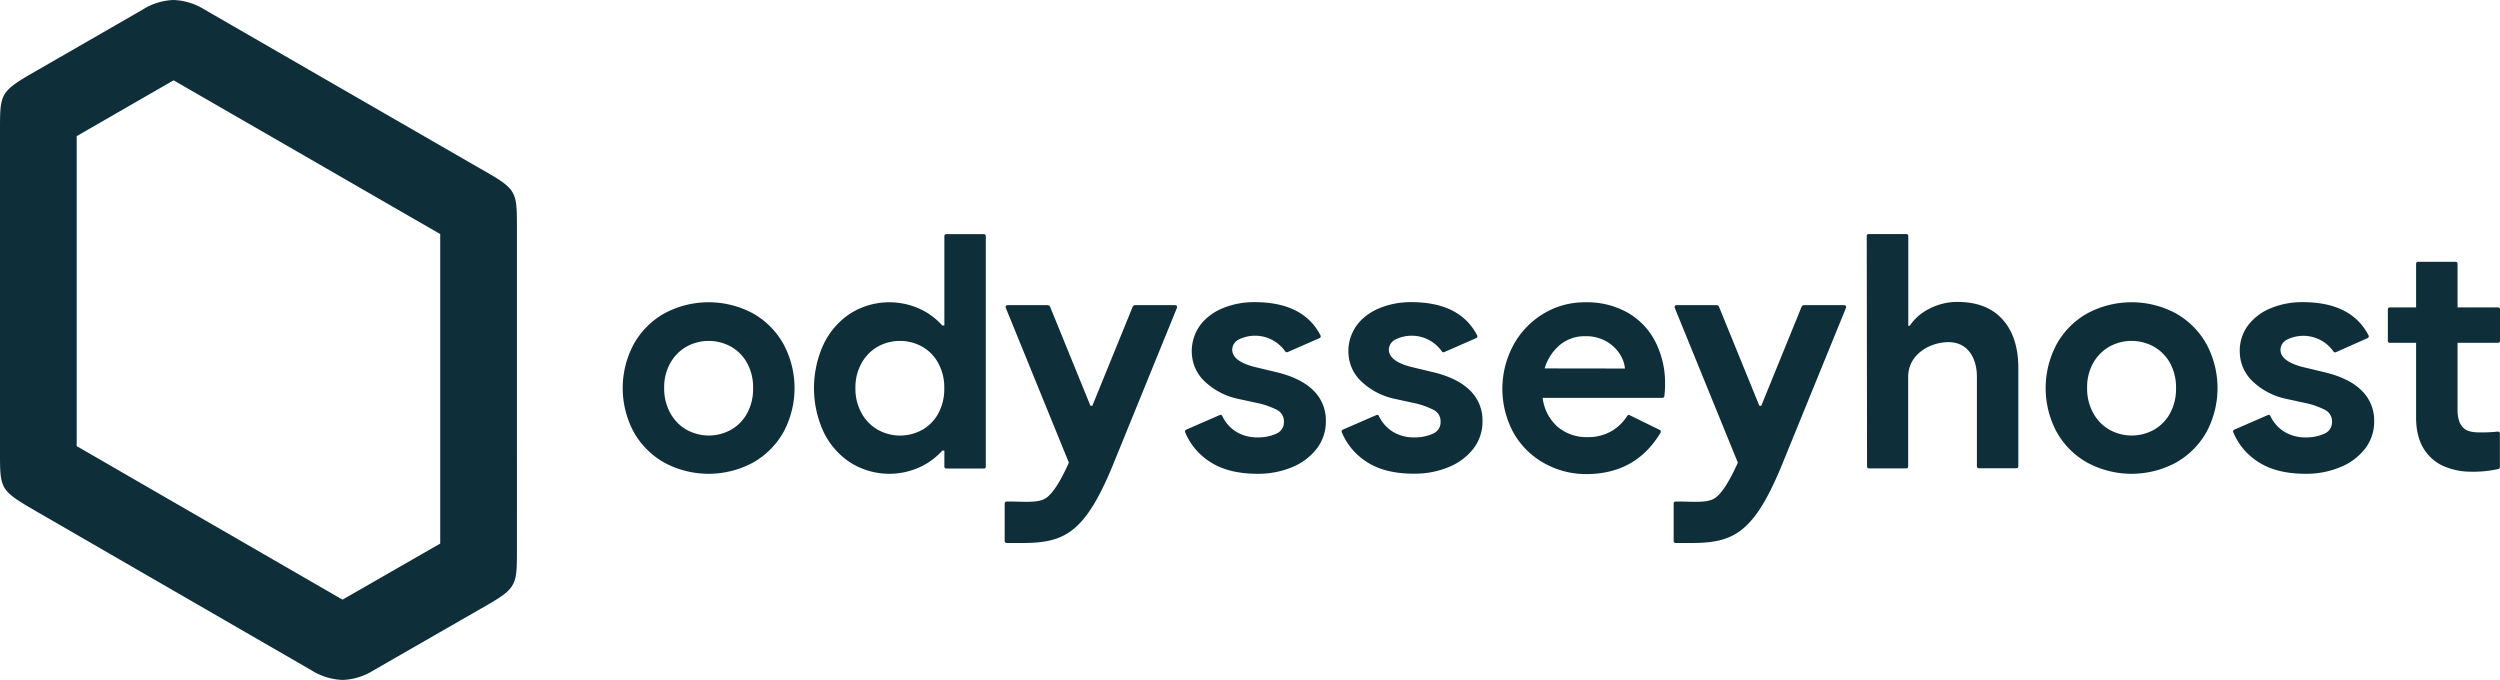
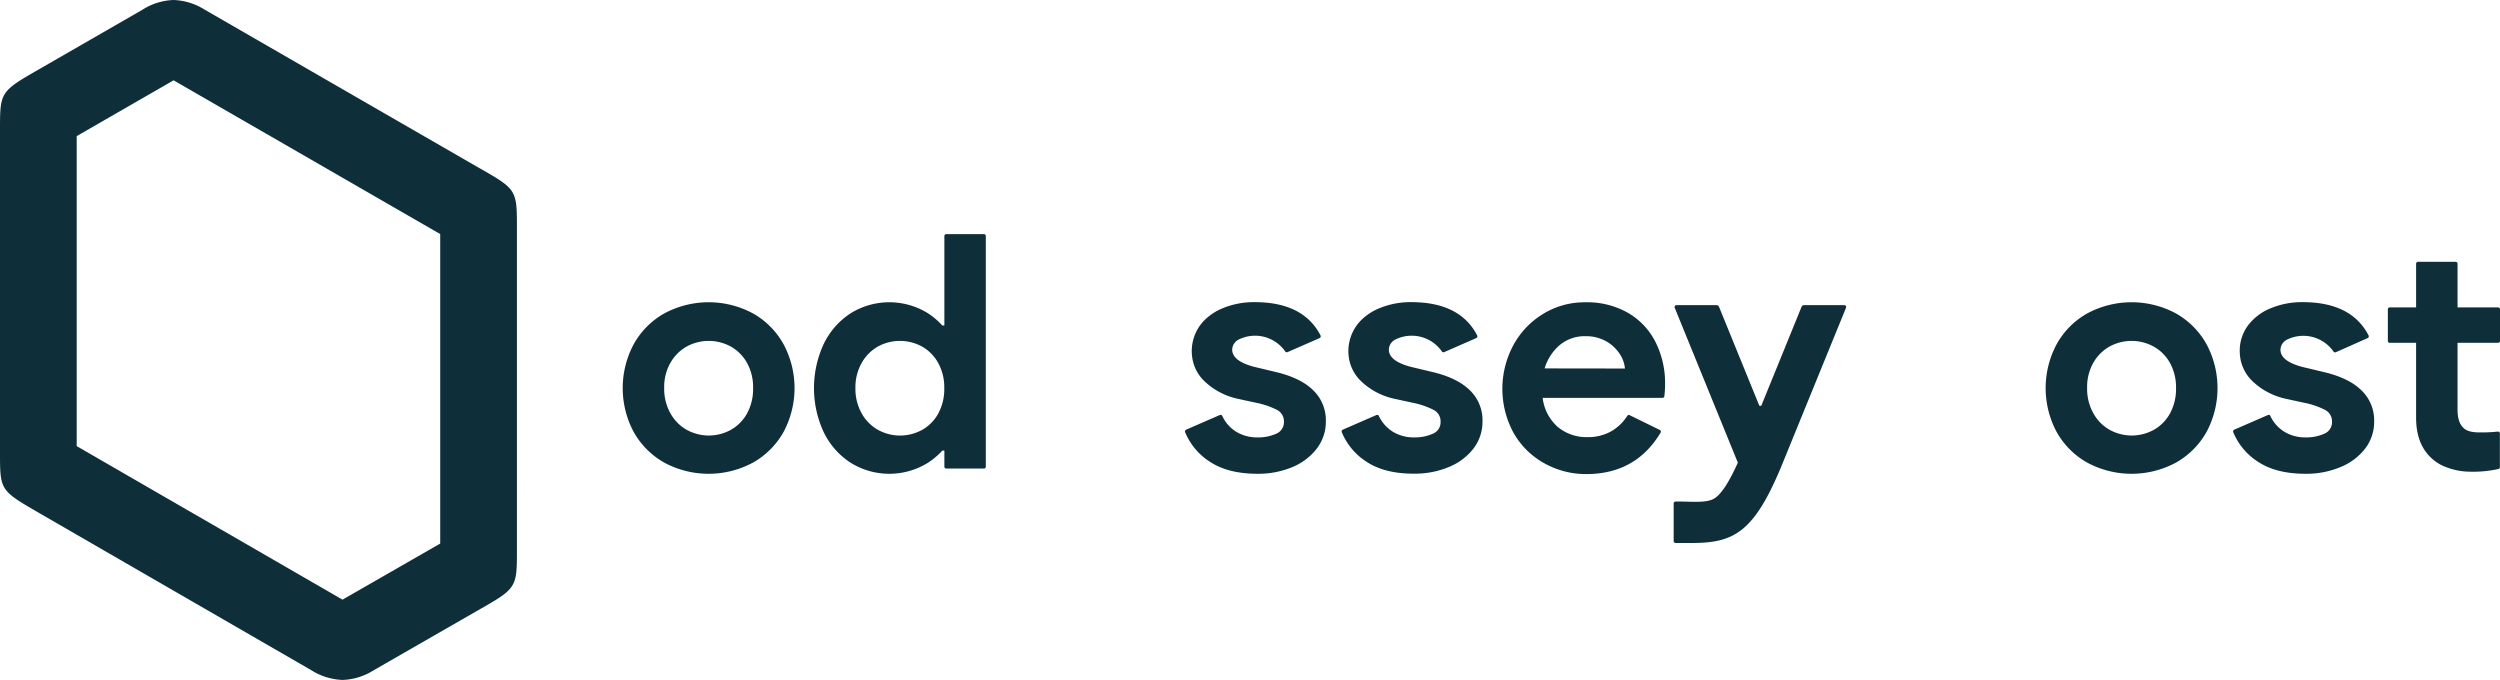
<svg xmlns="http://www.w3.org/2000/svg" viewBox="0 0 663.59 180.48">
  <defs>
    <style>.cls-1{fill:#0e2f3a;}</style>
  </defs>
  <title>Asset 11</title>
  <g id="Layer_2" data-name="Layer 2">
    <g id="Layer_1-2" data-name="Layer 1">
      <path class="cls-1" d="M46.08,21.32l70.77,40.81v82.15L90.92,159.17,20.36,118.42V36.13L46.08,21.32M46.06,0a16.39,16.39,0,0,0-8.23,2.57L10.46,18.33C0,24.33,0,24.4,0,34.61v85.32c0,10.29,0,10.21,10.46,16.28l72.19,41.7a16.65,16.65,0,0,0,8.29,2.57,16.43,16.43,0,0,0,8.25-2.57l27.43-15.76c10.58-6,10.59-6.06,10.59-16.28V60.55c0-10.28,0-10.28-10.57-16.28L54.34,2.57A16.61,16.61,0,0,0,46.06,0Z" />
      <path class="cls-1" d="M176.3,122.78a21.24,21.24,0,0,1-8.11-8.15,24.71,24.71,0,0,1,0-23.23,21.14,21.14,0,0,1,8.11-8.19,24.85,24.85,0,0,1,23.6,0A21.14,21.14,0,0,1,208,91.4a24.71,24.71,0,0,1,0,23.23,21.24,21.24,0,0,1-8.11,8.15,24.85,24.85,0,0,1-23.6,0Zm17.72-8.7a11.07,11.07,0,0,0,4.29-4.37A13.56,13.56,0,0,0,199.9,103a13.42,13.42,0,0,0-1.59-6.64A11.2,11.2,0,0,0,194,92a12.2,12.2,0,0,0-11.76,0,11.41,11.41,0,0,0-4.32,4.37A13,13,0,0,0,176.3,103a13.22,13.22,0,0,0,1.64,6.67,11.25,11.25,0,0,0,4.32,4.41,12.13,12.13,0,0,0,11.76,0Z" />
      <path class="cls-1" d="M321.16,122.57a17,17,0,0,1-6.59-7.86.52.52,0,0,1,.27-.66l8.94-3.89a.5.5,0,0,1,.65.24,9.72,9.72,0,0,0,3.61,4.14,10.57,10.57,0,0,0,5.76,1.56,11.58,11.58,0,0,0,5-1,3.26,3.26,0,0,0,2-3.15,3.4,3.4,0,0,0-1.84-3.15,21.32,21.32,0,0,0-5.55-1.89l-5-1.09a18.39,18.39,0,0,1-8.65-4.58,10.76,10.76,0,0,1-3.22-5.87,11.67,11.67,0,0,1,3.13-10.34,14.88,14.88,0,0,1,4.92-3.23,21.59,21.59,0,0,1,8.44-1.6q12.93,0,17.49,8.84a.52.52,0,0,1-.25.7l-8.52,3.73a.5.5,0,0,1-.62-.21,9.77,9.77,0,0,0-12.38-3.11,3.09,3.09,0,0,0-1.68,2.65q0,3,5.71,4.54l6.3,1.51q6.38,1.59,9.62,4.87a11,11,0,0,1,3.23,8.06,11.71,11.71,0,0,1-2.39,7.27A15.8,15.8,0,0,1,343,124a23.46,23.46,0,0,1-9.2,1.76Q326,125.76,321.16,122.57Z" />
      <path class="cls-1" d="M362.73,122.57a17.07,17.07,0,0,1-6.58-7.86.52.52,0,0,1,.27-.66l8.94-3.89a.48.48,0,0,1,.64.24,9.81,9.81,0,0,0,3.62,4.14,10.57,10.57,0,0,0,5.76,1.56,11.58,11.58,0,0,0,5-1,3.26,3.26,0,0,0,2-3.15,3.39,3.39,0,0,0-1.85-3.15,21.22,21.22,0,0,0-5.54-1.89l-5-1.09a18.34,18.34,0,0,1-8.65-4.58,10.84,10.84,0,0,1-3.23-5.87,11.68,11.68,0,0,1,3.14-10.34,14.88,14.88,0,0,1,4.92-3.23,21.59,21.59,0,0,1,8.44-1.6q12.93,0,17.49,8.84a.52.52,0,0,1-.25.7l-8.52,3.73a.5.5,0,0,1-.62-.21,9.77,9.77,0,0,0-12.38-3.11,3.09,3.09,0,0,0-1.68,2.65q0,3,5.71,4.54l6.3,1.51q6.38,1.59,9.62,4.87a11,11,0,0,1,3.23,8.06,11.71,11.71,0,0,1-2.39,7.27,15.77,15.77,0,0,1-6.56,4.92,23.38,23.38,0,0,1-9.19,1.76Q367.57,125.76,362.73,122.57Z" />
      <path class="cls-1" d="M409.65,122.82a21.07,21.07,0,0,1-8-8.11,24.49,24.49,0,0,1,0-23,22,22,0,0,1,7.9-8.36,21,21,0,0,1,11.25-3.11,21.84,21.84,0,0,1,11.43,2.86,18.6,18.6,0,0,1,7.26,7.81,24.13,24.13,0,0,1,2.48,11,26.34,26.34,0,0,1-.19,3.26.51.51,0,0,1-.5.44H409.48a12.16,12.16,0,0,0,4.07,7.77,11.92,11.92,0,0,0,7.77,2.65,12.44,12.44,0,0,0,6.51-1.64,12.22,12.22,0,0,0,4.1-4,.47.47,0,0,1,.63-.19l8,3.92a.51.51,0,0,1,.22.72q-6.56,10.95-19.64,11A22.68,22.68,0,0,1,409.65,122.82Zm21.67-25a8.41,8.41,0,0,0-1.47-4,10.26,10.26,0,0,0-3.61-3.28,10.84,10.84,0,0,0-5.42-1.3,10.3,10.3,0,0,0-6.76,2.31A13,13,0,0,0,410,97.79Z" />
      <path class="cls-1" d="M554,122.78a21.17,21.17,0,0,1-8.11-8.15,24.71,24.71,0,0,1,0-23.23A21.07,21.07,0,0,1,554,83.21a24.85,24.85,0,0,1,23.6,0,21.2,21.2,0,0,1,8.11,8.19,24.71,24.71,0,0,1,0,23.23,21.31,21.31,0,0,1-8.11,8.15,24.85,24.85,0,0,1-23.6,0Zm17.72-8.7a11.07,11.07,0,0,0,4.29-4.37,13.56,13.56,0,0,0,1.59-6.71A13.42,13.42,0,0,0,576,96.36,11.2,11.2,0,0,0,571.68,92a12.2,12.2,0,0,0-11.76,0,11.41,11.41,0,0,0-4.32,4.37A13,13,0,0,0,554,103a13.22,13.22,0,0,0,1.64,6.67,11.25,11.25,0,0,0,4.32,4.41,12.13,12.13,0,0,0,11.76,0Z" />
      <path class="cls-1" d="M599.36,122.57a17,17,0,0,1-6.58-7.86.51.51,0,0,1,.27-.66l8.94-3.89a.49.49,0,0,1,.64.24,9.74,9.74,0,0,0,3.62,4.14A10.56,10.56,0,0,0,612,116.1a11.52,11.52,0,0,0,5-1,3.27,3.27,0,0,0,2-3.15,3.41,3.41,0,0,0-1.85-3.15,21.18,21.18,0,0,0-5.55-1.89l-5-1.09a18.39,18.39,0,0,1-8.65-4.58,10.9,10.9,0,0,1-3.43-7.72,11.18,11.18,0,0,1,2.12-7.06,14.2,14.2,0,0,1,6.14-4.66,21.59,21.59,0,0,1,8.44-1.6q12.93,0,17.49,8.84a.52.52,0,0,1-.25.7L620,93.5a.5.5,0,0,1-.62-.21A9.77,9.77,0,0,0,607,90.18a3.09,3.09,0,0,0-1.68,2.65q0,3,5.71,4.54l6.3,1.51q6.39,1.59,9.62,4.87a11,11,0,0,1,3.24,8.06,11.66,11.66,0,0,1-2.4,7.27A15.8,15.8,0,0,1,621.2,124a23.43,23.43,0,0,1-9.2,1.76Q604.18,125.76,599.36,122.57Z" />
      <path class="cls-1" d="M649.63,124.12a11.47,11.47,0,0,1-4.36-2.64q-4-3.78-3.95-10.76V91h-7a.5.5,0,0,1-.5-.5v-8.4a.5.5,0,0,1,.5-.5h7V70a.5.5,0,0,1,.5-.5h10a.5.5,0,0,1,.5.5v11.6h10.77a.5.5,0,0,1,.5.5v8.4a.5.5,0,0,1-.5.5H652.32v17.73q0,3.27,1.43,4.7c.78.9,2.13,1.29,4,1.34a41.18,41.18,0,0,0,5.23-.21.51.51,0,0,1,.58.5V124a.49.49,0,0,1-.36.48,30.87,30.87,0,0,1-7.69.72A17.53,17.53,0,0,1,649.63,124.12Z" />
      <path class="cls-1" d="M251.17,62.15a.5.5,0,0,0-.5.5V86.39h-.55a19.55,19.55,0,0,0-3.72-3.18,19.45,19.45,0,0,0-20.69,0,20.07,20.07,0,0,0-7.11,8.19,27.83,27.83,0,0,0,0,23.23,20.15,20.15,0,0,0,7.11,8.15,19.45,19.45,0,0,0,20.69,0,19.93,19.93,0,0,0,3.73-3.17h.54v4.26a.5.5,0,0,0,.5.5h10a.5.5,0,0,0,.5-.5V62.65a.5.5,0,0,0-.5-.5ZM250.67,87v0l0,0Zm-1.6,22.72a11,11,0,0,1-4.28,4.37,12.13,12.13,0,0,1-11.76,0,11.27,11.27,0,0,1-4.33-4.41,13.32,13.32,0,0,1-1.64-6.67,13.13,13.13,0,0,1,1.64-6.64A11.43,11.43,0,0,1,233,92a12.2,12.2,0,0,1,11.76,0,11.11,11.11,0,0,1,4.28,4.37,13.32,13.32,0,0,1,1.6,6.64A13.46,13.46,0,0,1,249.07,109.71Zm1.59,9.3h0Z" />
-       <path class="cls-1" d="M301.3,81a.7.7,0,0,0-.65.44l-10.71,26.28h-.49L278.74,81.44a.7.7,0,0,0-.65-.44H267.43a.5.5,0,0,0-.47.69l16.76,41.12c-2.36,5.21-4.33,8.23-6.11,9.41-1.6,1.06-3.91,1.05-8.56.91l-1.85,0a.51.51,0,0,0-.52.5v10a.51.51,0,0,0,.49.5l1.57,0c.94,0,1.85,0,2.72,0,11.05,0,16.43-2.68,23.72-20.14l17.25-42.34A.5.5,0,0,0,312,81Z" />
      <path class="cls-1" d="M478.85,81a.7.7,0,0,0-.65.44l-10.7,26.28H467L456.29,81.44a.69.69,0,0,0-.65-.44H445a.5.5,0,0,0-.47.69l16.76,41.12c-2.36,5.21-4.32,8.23-6.11,9.41-1.6,1.06-3.91,1.05-8.56.91l-1.85,0a.51.51,0,0,0-.52.5v10a.51.51,0,0,0,.5.5l1.56,0c.94,0,1.85,0,2.72,0,11.06,0,16.43-2.68,23.72-20.14L490,81.69a.5.5,0,0,0-.46-.69Z" />
-       <path class="cls-1" d="M531.57,84.81q-4.16-4.66-12-4.67A16.24,16.24,0,0,0,512,82a13.55,13.55,0,0,0-5.1,4.48h-.37V62.63a.5.5,0,0,0-.5-.5H496a.5.5,0,0,0-.5.5l.08,61.2a.5.5,0,0,0,.5.5H506a.5.5,0,0,0,.5-.5V100h0c0-5.89,5.7-9.18,10.73-9.18s7.51,4.15,7.51,9.18h0v23.79a.5.5,0,0,0,.5.5h10a.5.5,0,0,0,.5-.5V97.7Q535.73,89.46,531.57,84.81Z" />
    </g>
  </g>
</svg>